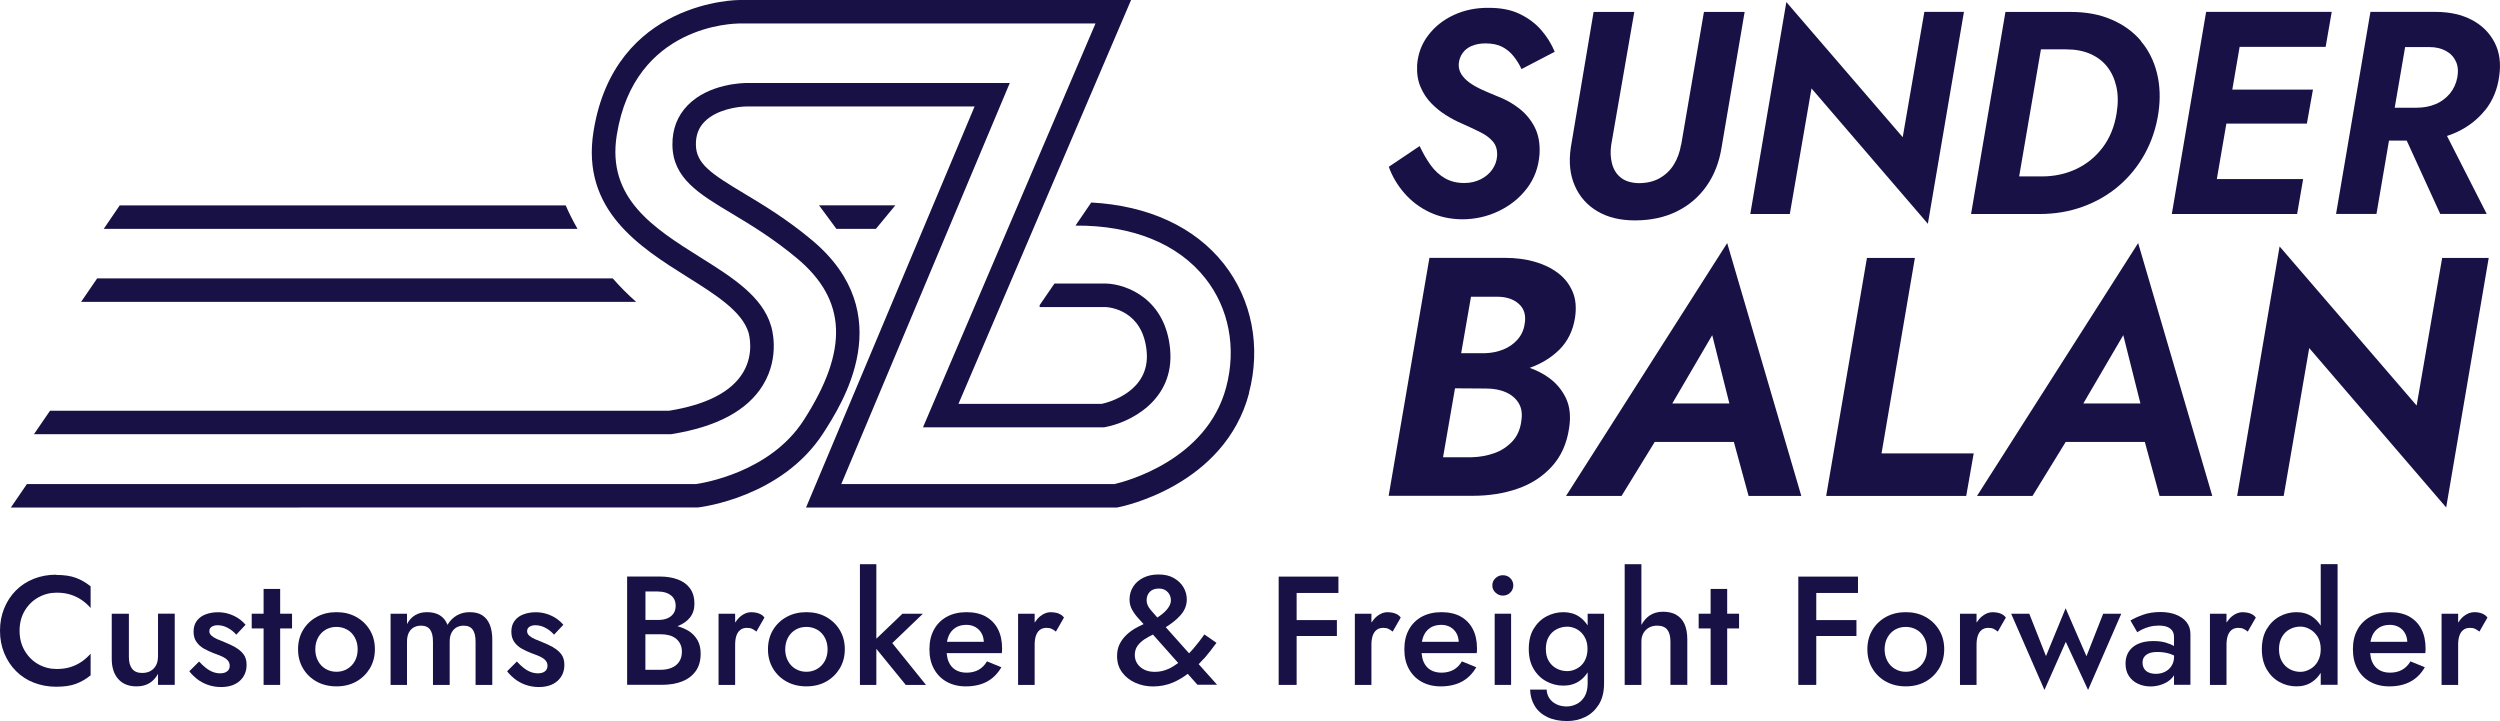
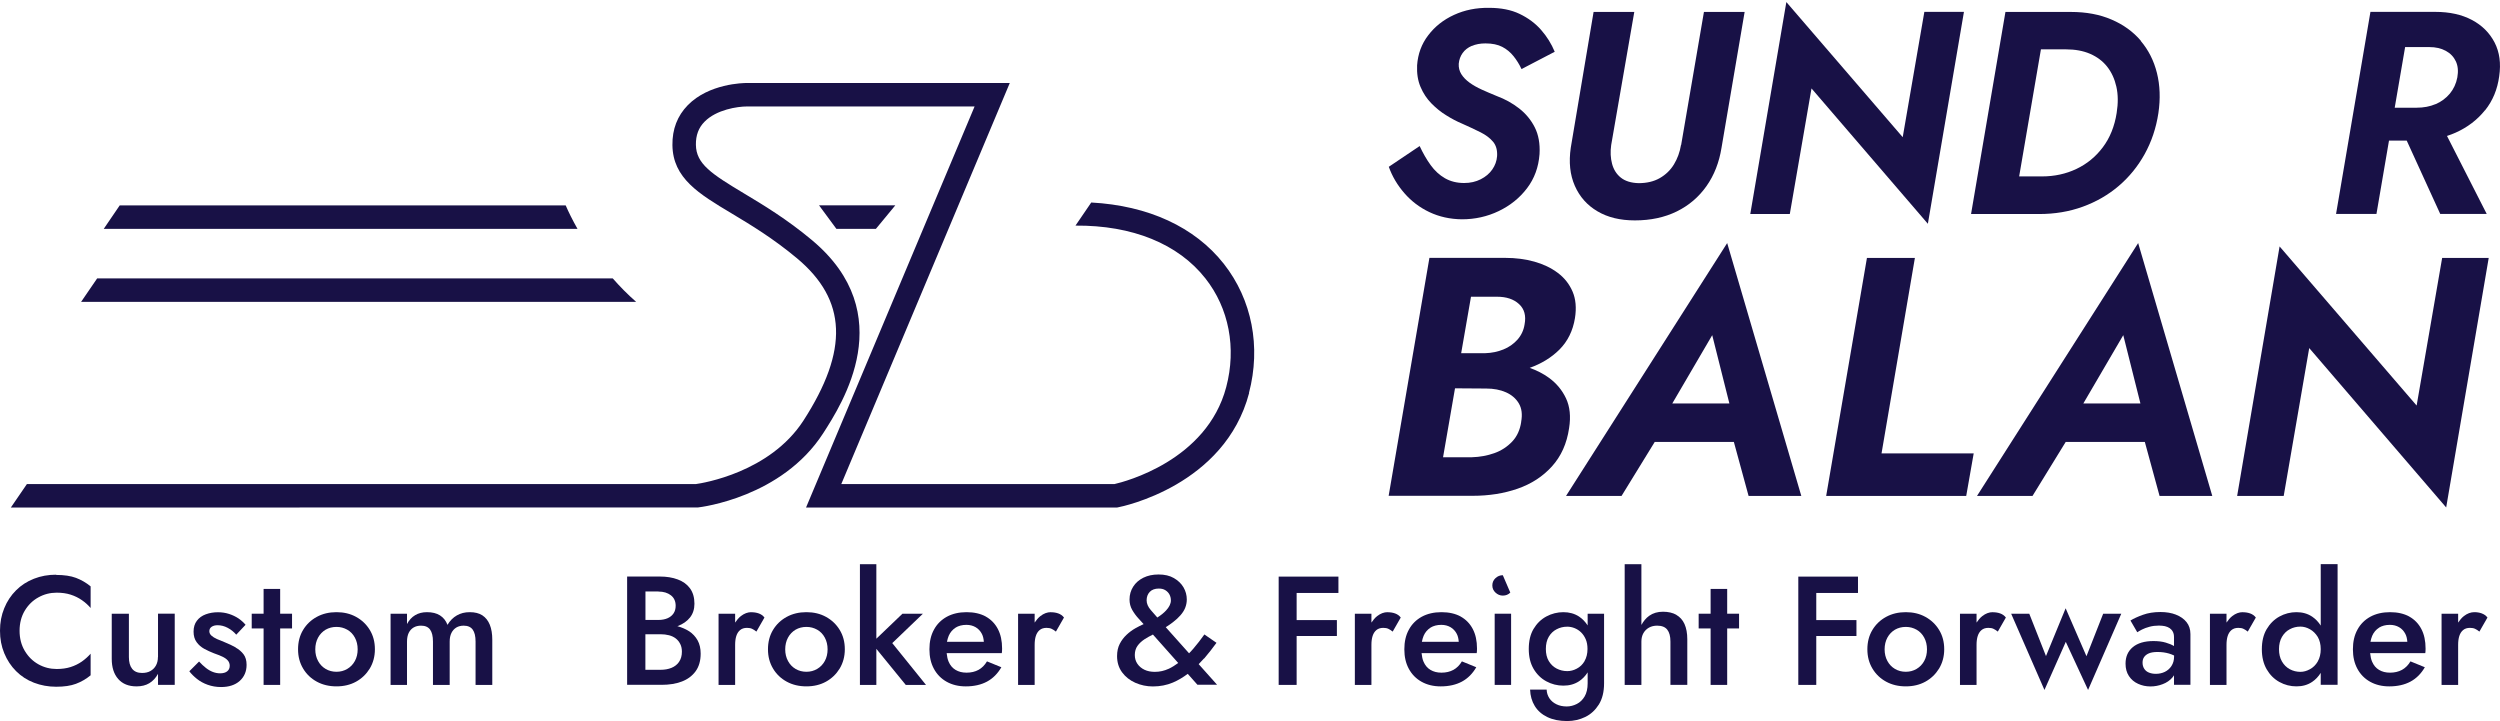
<svg xmlns="http://www.w3.org/2000/svg" id="Layer_1" data-name="Layer 1" viewBox="0 0 340.96 98.34">
  <defs>
    <style>
      .cls-1 {
        fill: #181146;
      }
    </style>
  </defs>
  <g>
    <path class="cls-1" d="M7.66,78.38c-1.08,0-2.09.18-3.03.55s-1.75.89-2.44,1.58c-.69.69-1.23,1.5-1.61,2.44-.39.94-.58,1.96-.58,3.07s.19,2.13.58,3.07.92,1.75,1.61,2.44c.69.69,1.5,1.22,2.44,1.58s1.94.55,3.03.55,1.98-.13,2.7-.4c.72-.27,1.38-.65,2-1.16v-2.95c-.34.39-.74.75-1.19,1.07-.46.32-.97.57-1.53.75s-1.2.27-1.9.27c-.9,0-1.73-.21-2.5-.64s-1.39-1.04-1.86-1.83c-.47-.79-.71-1.7-.71-2.74s.24-1.97.71-2.75c.47-.78,1.09-1.39,1.86-1.81.77-.43,1.6-.64,2.5-.64.7,0,1.34.09,1.9.27.56.18,1.07.43,1.53.75.46.32.85.67,1.19,1.07v-2.95c-.62-.51-1.29-.89-2-1.16-.72-.27-1.62-.4-2.7-.4Z" />
    <path class="cls-1" d="M21.54,89.61c0,.44-.09.82-.27,1.15-.18.33-.44.58-.76.76-.32.18-.7.26-1.14.26-.6,0-1.05-.19-1.35-.57-.3-.38-.44-.91-.44-1.6v-5.91h-2.34v6.16c0,1.15.29,2.07.88,2.74s1.42,1.01,2.5,1.01c.68,0,1.26-.14,1.74-.43s.88-.71,1.19-1.28v1.5h2.28v-9.71h-2.28v5.91Z" />
    <path class="cls-1" d="M32.15,88.3c-.45-.25-.94-.48-1.48-.7-.39-.15-.75-.3-1.07-.44-.32-.14-.57-.3-.76-.47s-.29-.38-.29-.6c0-.27.11-.47.32-.61.21-.14.48-.21.8-.21.48,0,.94.12,1.39.36s.84.55,1.16.93l1.27-1.35c-.27-.32-.59-.61-.97-.87-.38-.25-.81-.46-1.28-.61-.47-.15-.97-.23-1.51-.23-.59,0-1.14.09-1.66.28s-.92.48-1.22.88c-.3.39-.45.89-.45,1.48s.14,1.05.41,1.43.63.69,1.05.92c.43.23.86.43,1.3.6.44.15.82.31,1.14.45.32.15.58.32.76.53.18.2.27.45.27.73,0,.32-.12.58-.35.76-.23.18-.55.27-.96.27-.32,0-.65-.06-.97-.18-.32-.12-.64-.3-.96-.55s-.63-.54-.94-.88l-1.33,1.33c.28.37.63.71,1.04,1.04.41.33.9.6,1.46.8.56.2,1.16.31,1.83.31,1.07,0,1.92-.28,2.54-.83.62-.56.94-1.29.94-2.2,0-.59-.14-1.07-.41-1.43s-.64-.68-1.09-.93Z" />
    <polygon class="cls-1" points="38.21 80.32 35.95 80.32 35.95 83.7 34.33 83.7 34.33 85.71 35.95 85.71 35.95 93.41 38.21 93.41 38.21 85.71 39.83 85.71 39.83 83.7 38.21 83.7 38.21 80.32" />
    <path class="cls-1" d="M48.56,84.13c-.78-.43-1.67-.64-2.67-.64s-1.89.21-2.68.64c-.79.43-1.41,1.02-1.87,1.78-.46.76-.69,1.64-.69,2.64s.23,1.86.69,2.63c.46.77,1.08,1.36,1.87,1.79.79.43,1.68.64,2.68.64s1.89-.21,2.67-.64c.78-.43,1.4-1.03,1.87-1.79.46-.77.7-1.64.7-2.63s-.23-1.88-.7-2.64c-.46-.76-1.09-1.35-1.87-1.78ZM48.4,90.15c-.25.46-.6.82-1.04,1.08s-.93.39-1.47.39-1.04-.13-1.48-.39-.78-.62-1.03-1.08c-.25-.46-.38-.99-.38-1.59s.13-1.14.38-1.6c.25-.46.6-.82,1.03-1.08.44-.25.93-.38,1.48-.38s1.02.13,1.47.38c.44.25.79.61,1.04,1.08.25.46.38,1,.38,1.6s-.13,1.14-.38,1.59Z" />
    <path class="cls-1" d="M65.79,83.92c-.46-.29-1.03-.43-1.72-.43s-1.25.15-1.76.44-.94.72-1.28,1.29c-.21-.56-.55-.99-1.02-1.29-.47-.3-1.07-.44-1.78-.44-.62,0-1.16.14-1.61.41-.46.27-.83.68-1.11,1.21v-1.41h-2.24v9.71h2.24v-5.91c0-.46.08-.86.23-1.18.16-.32.38-.57.67-.74.29-.17.63-.25,1.02-.25.56,0,.97.18,1.23.54.26.36.39.9.39,1.63v5.91h2.28v-5.91c0-.46.08-.86.24-1.18s.39-.57.67-.74c.29-.17.62-.25,1-.25.56,0,.97.18,1.23.54.26.36.39.9.39,1.63v5.91h2.28v-6.16c0-.8-.11-1.48-.34-2.05-.23-.56-.57-.99-1.02-1.28Z" />
-     <path class="cls-1" d="M75.49,88.3c-.45-.25-.94-.48-1.48-.7-.39-.15-.75-.3-1.07-.44-.32-.14-.57-.3-.76-.47s-.29-.38-.29-.6c0-.27.11-.47.32-.61.21-.14.48-.21.8-.21.48,0,.94.12,1.39.36s.84.55,1.16.93l1.27-1.35c-.27-.32-.59-.61-.97-.87-.38-.25-.81-.46-1.28-.61-.47-.15-.97-.23-1.51-.23-.59,0-1.14.09-1.66.28s-.92.48-1.22.88c-.3.39-.45.89-.45,1.48s.14,1.05.41,1.43.63.69,1.05.92c.43.23.86.43,1.3.6.44.15.82.31,1.14.45.32.15.58.32.76.53.18.2.27.45.27.73,0,.32-.12.58-.35.76-.23.18-.55.27-.96.27-.32,0-.65-.06-.97-.18-.32-.12-.64-.3-.96-.55s-.63-.54-.94-.88l-1.33,1.33c.28.37.63.71,1.04,1.04.41.33.9.6,1.46.8.56.2,1.16.31,1.83.31,1.07,0,1.92-.28,2.54-.83.62-.56.94-1.29.94-2.2,0-.59-.14-1.07-.41-1.43s-.64-.68-1.09-.93Z" />
    <path class="cls-1" d="M93.96,86.08c-.47-.3-1-.52-1.58-.68.02,0,.04,0,.06-.02.71-.27,1.27-.66,1.67-1.17.4-.51.6-1.14.6-1.87,0-.84-.2-1.54-.6-2.09-.4-.55-.96-.96-1.67-1.22-.71-.27-1.53-.4-2.46-.4h-4.45v14.77h4.71c1.04,0,1.96-.15,2.75-.45.79-.3,1.42-.77,1.88-1.4.46-.63.69-1.44.69-2.41,0-.7-.14-1.31-.42-1.81s-.67-.92-1.17-1.25ZM89.81,80.68c.69,0,1.25.17,1.69.51.44.34.65.82.65,1.43,0,.41-.1.76-.29,1.04-.2.29-.47.51-.82.66s-.76.23-1.22.23h-1.79v-3.88h1.79ZM92.62,90.26c-.25.37-.6.64-1.03.82-.44.18-.94.27-1.5.27h-2.07v-4.85h2.07c.42,0,.81.05,1.16.14.35.09.66.24.92.44.26.2.46.46.61.76.15.3.22.65.22,1.04,0,.55-.13,1.01-.38,1.37Z" />
    <path class="cls-1" d="M102.47,83.49c-.49,0-.97.18-1.42.53-.31.24-.56.55-.79.89v-1.21h-2.26v9.71h2.26v-5.46c0-.46.05-.87.16-1.21.11-.34.28-.61.52-.81.24-.2.55-.3.93-.3.28,0,.51.04.7.13s.38.21.59.38l1.1-1.92c-.21-.27-.47-.45-.78-.56s-.64-.16-.99-.16Z" />
    <path class="cls-1" d="M112.65,84.13c-.78-.43-1.67-.64-2.67-.64s-1.89.21-2.68.64c-.79.43-1.41,1.02-1.87,1.78-.46.76-.69,1.64-.69,2.64s.23,1.86.69,2.63c.46.77,1.08,1.36,1.87,1.79.79.43,1.68.64,2.68.64s1.89-.21,2.67-.64c.78-.43,1.4-1.03,1.87-1.79.46-.77.7-1.64.7-2.63s-.23-1.88-.7-2.64c-.46-.76-1.09-1.35-1.87-1.78ZM112.49,90.15c-.25.46-.6.82-1.04,1.08s-.93.39-1.47.39-1.04-.13-1.48-.39-.78-.62-1.03-1.08c-.25-.46-.38-.99-.38-1.59s.13-1.14.38-1.6c.25-.46.6-.82,1.03-1.08.44-.25.93-.38,1.48-.38s1.02.13,1.47.38c.44.25.79.61,1.04,1.08.25.46.38,1,.38,1.6s-.13,1.14-.38,1.59Z" />
    <polygon class="cls-1" points="125.87 83.7 123.08 83.7 119.52 87.11 119.52 76.95 117.28 76.95 117.28 93.41 119.52 93.41 119.52 88.49 123.53 93.41 126.29 93.41 121.69 87.71 125.87 83.7" />
    <path class="cls-1" d="M134.44,84.08c-.72-.39-1.59-.59-2.62-.59s-1.92.21-2.68.62c-.76.42-1.35,1-1.76,1.76-.42.76-.62,1.65-.62,2.68s.2,1.9.61,2.66c.41.76.99,1.35,1.74,1.77.75.42,1.62.63,2.61.63,1.12,0,2.09-.22,2.89-.65s1.46-1.09,1.96-1.96l-1.96-.8c-.31.52-.7.91-1.16,1.16-.46.25-1.01.38-1.62.38s-1.09-.13-1.51-.38c-.42-.25-.73-.62-.94-1.11-.15-.33-.22-.74-.27-1.17h7.52c.01-.06.02-.15.03-.27,0-.13.01-.25.01-.36,0-1.04-.19-1.93-.58-2.67-.39-.74-.94-1.3-1.66-1.7ZM130.32,85.6c.41-.25.9-.38,1.48-.38.48,0,.9.11,1.26.32.36.21.64.51.84.89.17.31.25.69.28,1.1h-5.03c.06-.3.14-.58.24-.82.21-.48.52-.84.93-1.1Z" />
    <path class="cls-1" d="M143.32,83.49c-.49,0-.97.18-1.42.53-.31.24-.56.55-.79.89v-1.21h-2.26v9.71h2.26v-5.46c0-.46.05-.87.16-1.21.11-.34.28-.61.52-.81.24-.2.55-.3.93-.3.28,0,.51.04.7.13s.38.21.59.38l1.1-1.92c-.21-.27-.47-.45-.78-.56s-.64-.16-.99-.16Z" />
    <path class="cls-1" d="M164.23,89.81c.6-.71,1.16-1.42,1.68-2.14l-1.65-1.14c-.48.68-.98,1.32-1.5,1.93-.19.23-.39.43-.59.64l-3.18-3.56c.36-.23.69-.45.98-.68.41-.31.75-.63,1.03-.95.28-.32.5-.66.64-1.01s.22-.73.22-1.14c0-.59-.15-1.14-.45-1.66-.3-.51-.74-.93-1.31-1.26s-1.26-.49-2.08-.49-1.48.15-2.08.44c-.6.3-1.06.7-1.39,1.22-.33.52-.5,1.1-.5,1.75,0,.52.12,1,.37,1.43s.54.83.88,1.19c.25.26.46.5.67.74-.37.17-.75.35-1.13.57-.44.25-.84.55-1.21.9s-.68.76-.92,1.23c-.24.47-.36,1.02-.36,1.66,0,.86.23,1.6.69,2.22.46.62,1.06,1.09,1.8,1.42.75.33,1.55.5,2.4.5.98,0,1.89-.18,2.72-.53.73-.31,1.4-.72,2.03-1.19l1.32,1.49h2.68l-2.51-2.81c.25-.25.49-.51.73-.78ZM156.81,80.72c.29-.3.7-.45,1.23-.45.35,0,.65.07.89.22.24.15.43.34.56.58.13.24.2.51.2.82,0,.44-.22.89-.65,1.36-.31.34-.71.66-1.2.97-.32-.37-.63-.72-.9-1.03-.37-.43-.56-.87-.56-1.32s.14-.85.43-1.15ZM159.39,91.21c-.6.28-1.23.42-1.88.42-.54,0-1.01-.09-1.41-.28s-.73-.46-.97-.81-.36-.75-.36-1.2c0-.49.12-.91.37-1.26s.57-.64.96-.9c.36-.23.74-.44,1.14-.64l3.45,3.88c-.42.31-.85.58-1.29.79Z" />
    <polygon class="cls-1" points="175.93 78.64 174.39 78.64 174.39 93.41 176.84 93.41 176.84 86.74 182.33 86.74 182.33 84.57 176.84 84.57 176.84 80.87 182.54 80.87 182.54 78.64 176.84 78.64 175.93 78.64" />
    <path class="cls-1" d="M189.25,83.49c-.49,0-.97.18-1.42.53-.31.24-.56.55-.79.89v-1.21h-2.26v9.71h2.26v-5.46c0-.46.05-.87.16-1.21.11-.34.28-.61.52-.81.24-.2.55-.3.93-.3.28,0,.51.04.7.13s.38.21.59.38l1.1-1.92c-.21-.27-.47-.45-.78-.56s-.64-.16-.99-.16Z" />
    <path class="cls-1" d="M199.21,84.08c-.72-.39-1.59-.59-2.62-.59s-1.92.21-2.68.62c-.76.42-1.35,1-1.76,1.76-.42.76-.62,1.65-.62,2.68s.2,1.9.61,2.66c.41.76.99,1.35,1.74,1.77.75.42,1.62.63,2.61.63,1.12,0,2.09-.22,2.89-.65s1.46-1.09,1.96-1.96l-1.96-.8c-.31.52-.7.91-1.16,1.16-.46.25-1.01.38-1.62.38s-1.09-.13-1.51-.38c-.42-.25-.73-.62-.94-1.11-.15-.33-.22-.74-.27-1.17h7.52c.01-.06.02-.15.03-.27,0-.13.01-.25.01-.36,0-1.04-.19-1.93-.58-2.67-.39-.74-.94-1.3-1.66-1.7ZM195.09,85.6c.41-.25.9-.38,1.48-.38.48,0,.9.11,1.26.32.36.21.64.51.84.89.17.31.25.69.28,1.1h-5.03c.06-.3.14-.58.24-.82.21-.48.52-.84.93-1.1Z" />
    <rect class="cls-1" x="203.85" y="83.7" width="2.24" height="9.71" />
-     <path class="cls-1" d="M204.96,78.45c-.38,0-.71.13-1,.4s-.43.6-.43.99.14.71.43.98.62.41,1,.41c.41,0,.75-.14,1.02-.41s.41-.6.41-.98-.14-.72-.41-.99-.62-.4-1.02-.4Z" />
+     <path class="cls-1" d="M204.96,78.45c-.38,0-.71.13-1,.4s-.43.6-.43.99.14.71.43.98.62.41,1,.41c.41,0,.75-.14,1.02-.41Z" />
    <path class="cls-1" d="M216.53,85.3c-.32-.5-.71-.9-1.17-1.21-.61-.4-1.33-.6-2.14-.6s-1.61.2-2.33.59c-.72.39-1.3.96-1.74,1.7-.44.74-.65,1.65-.65,2.73s.22,1.96.65,2.7c.44.75,1.02,1.32,1.74,1.71.72.39,1.5.59,2.33.59s1.53-.2,2.14-.6c.46-.3.85-.71,1.17-1.21v1.49c0,.73-.14,1.33-.41,1.79-.27.46-.63.81-1.07,1.03-.44.22-.89.34-1.37.34-.53,0-1.01-.1-1.41-.3-.41-.2-.73-.47-.96-.82-.23-.35-.36-.75-.37-1.18h-2.26c.03.84.24,1.59.64,2.24.4.65.97,1.15,1.72,1.51.75.36,1.65.54,2.7.54.89,0,1.71-.19,2.47-.56.76-.37,1.37-.94,1.85-1.7.47-.76.71-1.72.71-2.89v-9.49h-2.24v1.6ZM216.11,90.17c-.27.46-.63.8-1.06,1.02-.43.23-.86.34-1.3.34-.52,0-1-.12-1.45-.35-.44-.23-.8-.57-1.07-1.02-.27-.45-.4-1-.4-1.65s.13-1.22.4-1.67c.27-.45.62-.79,1.07-1.02.44-.23.92-.35,1.45-.35.32,0,.65.06.98.19.33.13.63.32.9.58.27.26.48.58.64.95.16.37.24.81.24,1.32,0,.65-.14,1.2-.41,1.66Z" />
    <path class="cls-1" d="M228.63,83.85c-.5-.28-1.11-.42-1.83-.42s-1.35.18-1.87.55c-.45.32-.79.75-1.07,1.25v-8.28h-2.28v16.46h2.28v-5.91c0-.44.09-.82.27-1.14.18-.32.44-.58.76-.76.32-.18.7-.27,1.12-.27.63,0,1.09.18,1.38.55.29.37.43.91.43,1.62v5.91h2.3v-6.22c0-.83-.13-1.52-.38-2.08-.25-.56-.63-.97-1.13-1.26Z" />
    <polygon class="cls-1" points="235.56 80.32 233.3 80.32 233.3 83.7 231.67 83.7 231.67 85.71 233.3 85.71 233.3 93.41 235.56 93.41 235.56 85.71 237.18 85.71 237.18 83.7 235.56 83.7 235.56 80.32" />
    <polygon class="cls-1" points="246.8 78.64 245.26 78.64 245.26 93.41 247.71 93.41 247.71 86.74 253.19 86.74 253.19 84.57 247.71 84.57 247.71 80.87 253.4 80.87 253.4 78.64 247.71 78.64 246.8 78.64" />
    <path class="cls-1" d="M262.59,84.13c-.78-.43-1.67-.64-2.67-.64s-1.89.21-2.68.64c-.79.43-1.41,1.02-1.87,1.78-.46.76-.69,1.64-.69,2.64s.23,1.86.69,2.63c.46.77,1.08,1.36,1.87,1.79.79.43,1.68.64,2.68.64s1.89-.21,2.67-.64c.78-.43,1.4-1.03,1.87-1.79.46-.77.7-1.64.7-2.63s-.23-1.88-.7-2.64c-.46-.76-1.09-1.35-1.87-1.78ZM262.43,90.15c-.25.46-.6.82-1.04,1.08s-.93.39-1.47.39-1.04-.13-1.48-.39-.78-.62-1.03-1.08c-.25-.46-.38-.99-.38-1.59s.13-1.14.38-1.6c.25-.46.6-.82,1.03-1.08.44-.25.93-.38,1.48-.38s1.02.13,1.47.38c.44.25.79.61,1.04,1.08.25.46.38,1,.38,1.6s-.13,1.14-.38,1.59Z" />
    <path class="cls-1" d="M271.78,83.49c-.49,0-.97.18-1.42.53-.31.24-.56.55-.79.89v-1.21h-2.26v9.71h2.26v-5.46c0-.46.05-.87.16-1.21.11-.34.28-.61.52-.81.24-.2.55-.3.93-.3.28,0,.51.04.7.13s.38.21.59.38l1.1-1.92c-.21-.27-.47-.45-.78-.56s-.64-.16-.99-.16Z" />
    <polygon class="cls-1" points="284.56 89.5 281.72 82.96 279.04 89.48 276.76 83.7 274.29 83.7 278.83 94.1 281.74 87.54 284.78 94.1 289.31 83.7 286.84 83.7 284.56 89.5" />
    <path class="cls-1" d="M296.77,83.83c-.61-.24-1.32-.36-2.12-.36-.9,0-1.7.13-2.39.38-.7.25-1.26.51-1.7.78l.93,1.6c.14-.1.36-.22.64-.37.29-.15.63-.27,1.03-.38.4-.11.83-.16,1.28-.16.29,0,.57.03.82.08.25.06.47.15.65.27.18.13.33.29.43.49.11.2.16.45.16.76v1.19c-.3-.18-.68-.34-1.13-.47-.47-.14-1.03-.21-1.68-.21-1.21,0-2.15.28-2.81.83s-.99,1.3-.99,2.25c0,.66.15,1.22.46,1.69s.72.82,1.25,1.06c.52.24,1.08.36,1.69.36.56,0,1.12-.1,1.66-.31.54-.2.99-.51,1.35-.93.08-.09.14-.18.2-.28v1.3h2.24v-6.92c0-.65-.18-1.19-.53-1.63-.35-.44-.83-.78-1.45-1.02ZM296.16,90.82c-.23.36-.54.63-.91.81-.37.18-.78.27-1.23.27-.35,0-.67-.06-.94-.17-.27-.11-.49-.28-.64-.52-.15-.23-.23-.51-.23-.83s.07-.57.22-.78c.15-.21.37-.38.66-.5.3-.12.68-.18,1.16-.18.55,0,1.07.07,1.56.21.24.07.47.16.7.27v.16c0,.48-.12.9-.35,1.26Z" />
    <path class="cls-1" d="M305.87,83.49c-.49,0-.97.18-1.42.53-.31.24-.56.55-.79.89v-1.21h-2.26v9.71h2.26v-5.46c0-.46.05-.87.16-1.21.11-.34.28-.61.52-.81.24-.2.55-.3.93-.3.28,0,.51.04.7.13s.38.21.59.38l1.1-1.92c-.21-.27-.47-.45-.78-.56s-.64-.16-.99-.16Z" />
    <path class="cls-1" d="M316.51,85.32c-.32-.51-.71-.91-1.17-1.22-.61-.41-1.33-.61-2.14-.61s-1.61.2-2.33.6c-.72.4-1.3.98-1.74,1.73-.44.75-.65,1.66-.65,2.73s.22,1.96.65,2.72c.44.76,1.02,1.34,1.74,1.74.72.4,1.5.6,2.33.6s1.53-.2,2.14-.61c.46-.31.85-.72,1.17-1.23v1.63h2.3v-16.46h-2.3v8.38ZM316.1,90.23c-.27.46-.63.81-1.06,1.04-.43.24-.86.36-1.3.36-.52,0-1-.12-1.45-.36-.44-.24-.8-.59-1.07-1.06-.27-.46-.4-1.02-.4-1.67s.13-1.2.4-1.67c.27-.46.62-.82,1.07-1.05.44-.24.92-.36,1.45-.36.44,0,.87.12,1.3.36.43.24.78.59,1.06,1.04.27.46.41,1.02.41,1.68s-.14,1.22-.41,1.68Z" />
    <path class="cls-1" d="M328.58,84.08c-.72-.39-1.59-.59-2.62-.59s-1.92.21-2.68.62c-.76.42-1.35,1-1.76,1.76-.42.76-.62,1.65-.62,2.68s.2,1.9.61,2.66c.41.76.99,1.35,1.74,1.77.75.42,1.62.63,2.61.63,1.12,0,2.09-.22,2.89-.65s1.46-1.09,1.96-1.96l-1.96-.8c-.31.52-.7.91-1.16,1.16-.46.25-1.01.38-1.62.38s-1.09-.13-1.51-.38c-.42-.25-.73-.62-.94-1.11-.15-.33-.22-.74-.27-1.17h7.52c.01-.06.02-.15.03-.27,0-.13.01-.25.01-.36,0-1.04-.19-1.93-.58-2.67-.39-.74-.94-1.3-1.66-1.7ZM324.46,85.6c.41-.25.9-.38,1.48-.38.48,0,.9.11,1.26.32.36.21.64.51.84.89.17.31.25.69.28,1.1h-5.03c.06-.3.14-.58.24-.82.21-.48.52-.84.93-1.1Z" />
    <path class="cls-1" d="M338.45,83.65c-.31-.11-.64-.16-.99-.16-.49,0-.97.18-1.42.53-.31.24-.56.55-.79.89v-1.21h-2.26v9.71h2.26v-5.46c0-.46.05-.87.16-1.21.11-.34.28-.61.52-.81.24-.2.55-.3.93-.3.28,0,.51.04.7.13s.38.21.59.38l1.1-1.92c-.21-.27-.47-.45-.78-.56Z" />
  </g>
  <g>
    <path class="cls-1" d="M170.36,53.6c-3.32,12.62-17.27,15.48-17.87,15.59l-.15.03h-42.41l22.99-54.7h-31.04c-1.29,0-4.17.43-5.78,2.07-.82.82-1.21,1.86-1.19,3.16.03,2.61,2.15,3.98,6.53,6.61,2.62,1.57,5.87,3.52,9.31,6.4,12.03,10.06,4.11,22.3,1.52,26.33-5.64,8.73-16.62,10.07-17.08,10.12h-.18s-93.53.01-93.53.01l2.19-3.2h91.24c.94-.13,10.09-1.58,14.67-8.66,6.2-9.61,5.93-16.44-.89-22.14-3.25-2.71-6.25-4.52-8.9-6.11-4.49-2.68-8.02-4.81-8.08-9.31-.03-2.17.67-4,2.1-5.46,2.89-2.94,7.54-3.02,8.06-3.02h35.85l-22.98,54.7h37.26c1.36-.31,12.59-3.18,15.24-13.23,1.41-5.34.37-10.75-2.84-14.82-3.71-4.72-9.98-7.26-17.72-7.2l2.15-3.15h.01c7.75.42,14.11,3.33,18.07,8.36,3.84,4.88,5.09,11.3,3.43,17.62Z" />
-     <path class="cls-1" d="M150.73,58.26l-.29.02h-24.56L149.41,3.2h-48.57c-.6.02-14.31.09-16.72,15.21-1.4,8.65,5.08,12.72,11.35,16.66,4.38,2.74,8.5,5.33,9.69,9.38.04.12,1.31,4.11-1.1,8.06-2.11,3.47-6.3,5.71-12.44,6.69l-.12.02H4.63l2.19-3.2h84.42c5.09-.82,8.49-2.56,10.08-5.18,1.62-2.65.78-5.4.78-5.44-.87-2.93-4.49-5.2-8.33-7.61-6.48-4.07-14.56-9.13-12.82-19.89C83.81.02,100.69,0,100.86,0h53.4l-23.54,55.08h19.54c.95-.2,6.61-1.7,6.13-7.11-.5-5.68-5.07-6.07-5.6-6.09h-9v-.26l2.02-2.95h7.05c2.79.09,8.12,2.08,8.73,9.01.61,6.96-5.53,9.95-8.86,10.57Z" />
    <polygon class="cls-1" points="122.11 28 119.46 31.21 114.07 31.21 111.7 28 122.11 28" />
    <path class="cls-1" d="M78.77,31.21H14.15l2.18-3.2h60.82c.38.88.92,1.98,1.61,3.2Z" />
    <path class="cls-1" d="M86.75,41.17H11.06l2.19-3.2h70.32c.95,1.08,2.01,2.17,3.19,3.2Z" />
  </g>
  <g>
    <path class="cls-1" d="M200.73,6.27c.54-.24,1.16-.35,1.87-.35.92,0,1.68.16,2.28.47.6.31,1.12.74,1.55,1.28.43.54.79,1.12,1.08,1.75l4.53-2.36c-.45-1.08-1.06-2.07-1.85-2.97-.79-.91-1.77-1.63-2.93-2.19s-2.55-.83-4.15-.83c-1.76-.03-3.36.3-4.8.96s-2.62,1.59-3.52,2.78c-.91,1.18-1.41,2.55-1.52,4.1-.05,1.1.1,2.09.47,2.95.37.87.86,1.61,1.48,2.24.62.63,1.29,1.18,2.03,1.63.73.46,1.44.83,2.13,1.12.94.42,1.78.81,2.52,1.18.74.37,1.31.8,1.73,1.3.42.5.6,1.16.55,1.97-.05.66-.27,1.26-.65,1.81-.38.55-.91,1-1.58,1.34-.67.34-1.42.51-2.26.51-1,0-1.87-.22-2.62-.65s-1.4-1.03-1.95-1.79c-.55-.76-1.05-1.63-1.5-2.6l-4.21,2.83c.47,1.31,1.18,2.51,2.13,3.6.95,1.09,2.08,1.95,3.41,2.58,1.33.63,2.8.96,4.43.98,1.78,0,3.46-.37,5.02-1.12,1.56-.75,2.85-1.78,3.86-3.11,1.01-1.33,1.58-2.88,1.71-4.67.08-1.42-.14-2.63-.65-3.64-.51-1.01-1.22-1.87-2.13-2.58-.91-.71-1.92-1.27-3.05-1.69-.71-.29-1.39-.58-2.03-.87-.64-.29-1.21-.61-1.69-.96s-.86-.74-1.12-1.16c-.26-.42-.38-.89-.35-1.42.05-.55.23-1.04.53-1.46.3-.42.72-.75,1.26-.98Z" />
    <path class="cls-1" d="M229.26,19.78c-.16.97-.48,1.85-.96,2.64s-1.13,1.41-1.93,1.87c-.8.46-1.77.69-2.89.69-1.02-.03-1.83-.28-2.42-.75-.59-.47-.99-1.1-1.2-1.89-.21-.79-.25-1.64-.12-2.56l3.15-18.15h-5.55l-3.11,18.51c-.29,1.97-.11,3.7.55,5.2.66,1.5,1.69,2.66,3.09,3.48,1.4.83,3.1,1.24,5.1,1.24,2.15,0,4.06-.41,5.71-1.22,1.65-.81,3.01-1.97,4.06-3.46s1.73-3.24,2.05-5.24l3.15-18.51h-5.55l-3.11,18.15Z" />
    <polygon class="cls-1" points="259.5 18.71 243.63 .28 238.71 29.19 244.1 29.19 247.06 12.06 262.93 30.52 267.85 1.62 262.45 1.62 259.5 18.71" />
    <path class="cls-1" d="M291.98,5.56c-1.05-1.23-2.38-2.2-4-2.89-1.61-.7-3.46-1.04-5.53-1.04h-8.94l-4.69,27.56h9.29c2.13,0,4.11-.33,5.95-1,1.84-.67,3.47-1.61,4.9-2.83,1.43-1.22,2.61-2.67,3.54-4.35.93-1.68,1.56-3.54,1.87-5.59.29-1.97.22-3.79-.2-5.47-.42-1.68-1.16-3.14-2.21-4.37ZM288.68,15.4c-.29,1.84-.92,3.4-1.89,4.69-.97,1.29-2.17,2.27-3.6,2.95-1.43.68-3,1.02-4.71,1.02h-3.1l2.97-17.33h3.4c1.26,0,2.36.2,3.31.61.94.41,1.72.99,2.32,1.75.6.76,1.02,1.67,1.26,2.74s.25,2.25.04,3.56Z" />
-     <polygon class="cls-1" points="304.43 1.62 300.88 1.62 296.2 29.19 299.7 29.19 301.51 29.19 313.29 29.19 314.11 24.42 302.34 24.42 303.64 16.86 314.62 16.86 315.45 12.22 304.45 12.22 305.45 6.39 317.18 6.39 318.01 1.62 306.28 1.62 304.43 1.62" />
    <path class="cls-1" d="M338.92,15.05c1.05-1.31,1.69-2.86,1.93-4.65.26-1.76.05-3.29-.63-4.61-.68-1.31-1.71-2.34-3.09-3.07-1.38-.73-3.04-1.1-4.98-1.1h-8.86l-4.69,27.56h5.51l1.71-10h2.42l4.57,10h6.34l-5.42-10.64c.4-.13.8-.28,1.18-.45,1.61-.72,2.95-1.74,4-3.05ZM332.17,14.2c-.77.33-1.63.49-2.58.49h-2.99l1.42-8.27h3.3c.87,0,1.61.17,2.24.51s1.09.82,1.38,1.44c.29.62.35,1.35.2,2.19-.16.84-.5,1.58-1.02,2.21-.53.63-1.18,1.11-1.95,1.44Z" />
  </g>
  <g>
    <path class="cls-1" d="M213.59,54.35c-.53-1.13-1.3-2.06-2.32-2.81-.78-.57-1.67-1.02-2.64-1.37,1.59-.57,2.94-1.39,4.04-2.48,1.14-1.14,1.85-2.58,2.13-4.31.22-1.39.11-2.6-.33-3.62s-1.11-1.87-2.02-2.55c-.91-.68-1.98-1.19-3.2-1.53-1.22-.34-2.54-.51-3.96-.51h-10.34l-5.56,32.45h11.45c2.23,0,4.27-.32,6.14-.97,1.87-.65,3.43-1.66,4.68-3.04,1.25-1.38,2.03-3.11,2.34-5.22.25-1.58.11-2.93-.42-4.06ZM204.18,40.47c1.27,0,2.26.33,2.99,1,.73.67.98,1.58.76,2.76-.12.8-.45,1.5-.97,2.09-.53.59-1.17,1.04-1.92,1.34-.76.31-1.58.48-2.48.51h-3.28l1.34-7.7h3.57ZM207.47,57.53c-.16,1.08-.56,1.98-1.23,2.69-.67.71-1.48,1.24-2.43,1.58-.96.34-1.98.53-3.06.56h-3.94l1.63-9.4,4.25.03c1.02,0,1.92.17,2.69.51.77.34,1.36.84,1.76,1.51.4.67.51,1.51.32,2.53Z" />
    <path class="cls-1" d="M213.59,67.64h7.56l4.53-7.37h10.79l2.01,7.37h7.19l-10.11-34.49-21.98,34.49ZM235.86,55.03h-7.79l5.45-9.32,2.34,9.32Z" />
    <polygon class="cls-1" points="261.16 35.18 254.62 35.18 249.06 67.64 268.16 67.64 269.18 61.84 256.61 61.84 261.16 35.18" />
    <path class="cls-1" d="M269.64,67.64h7.56l4.53-7.37h10.79l2.01,7.37h7.19l-10.11-34.49-21.98,34.49ZM291.92,55.03h-7.79l5.45-9.32,2.34,9.32Z" />
    <polygon class="cls-1" points="333.07 35.18 329.59 55.31 310.9 33.61 305.11 67.64 311.46 67.64 314.94 47.47 333.62 69.21 339.42 35.18 333.07 35.18" />
  </g>
</svg>